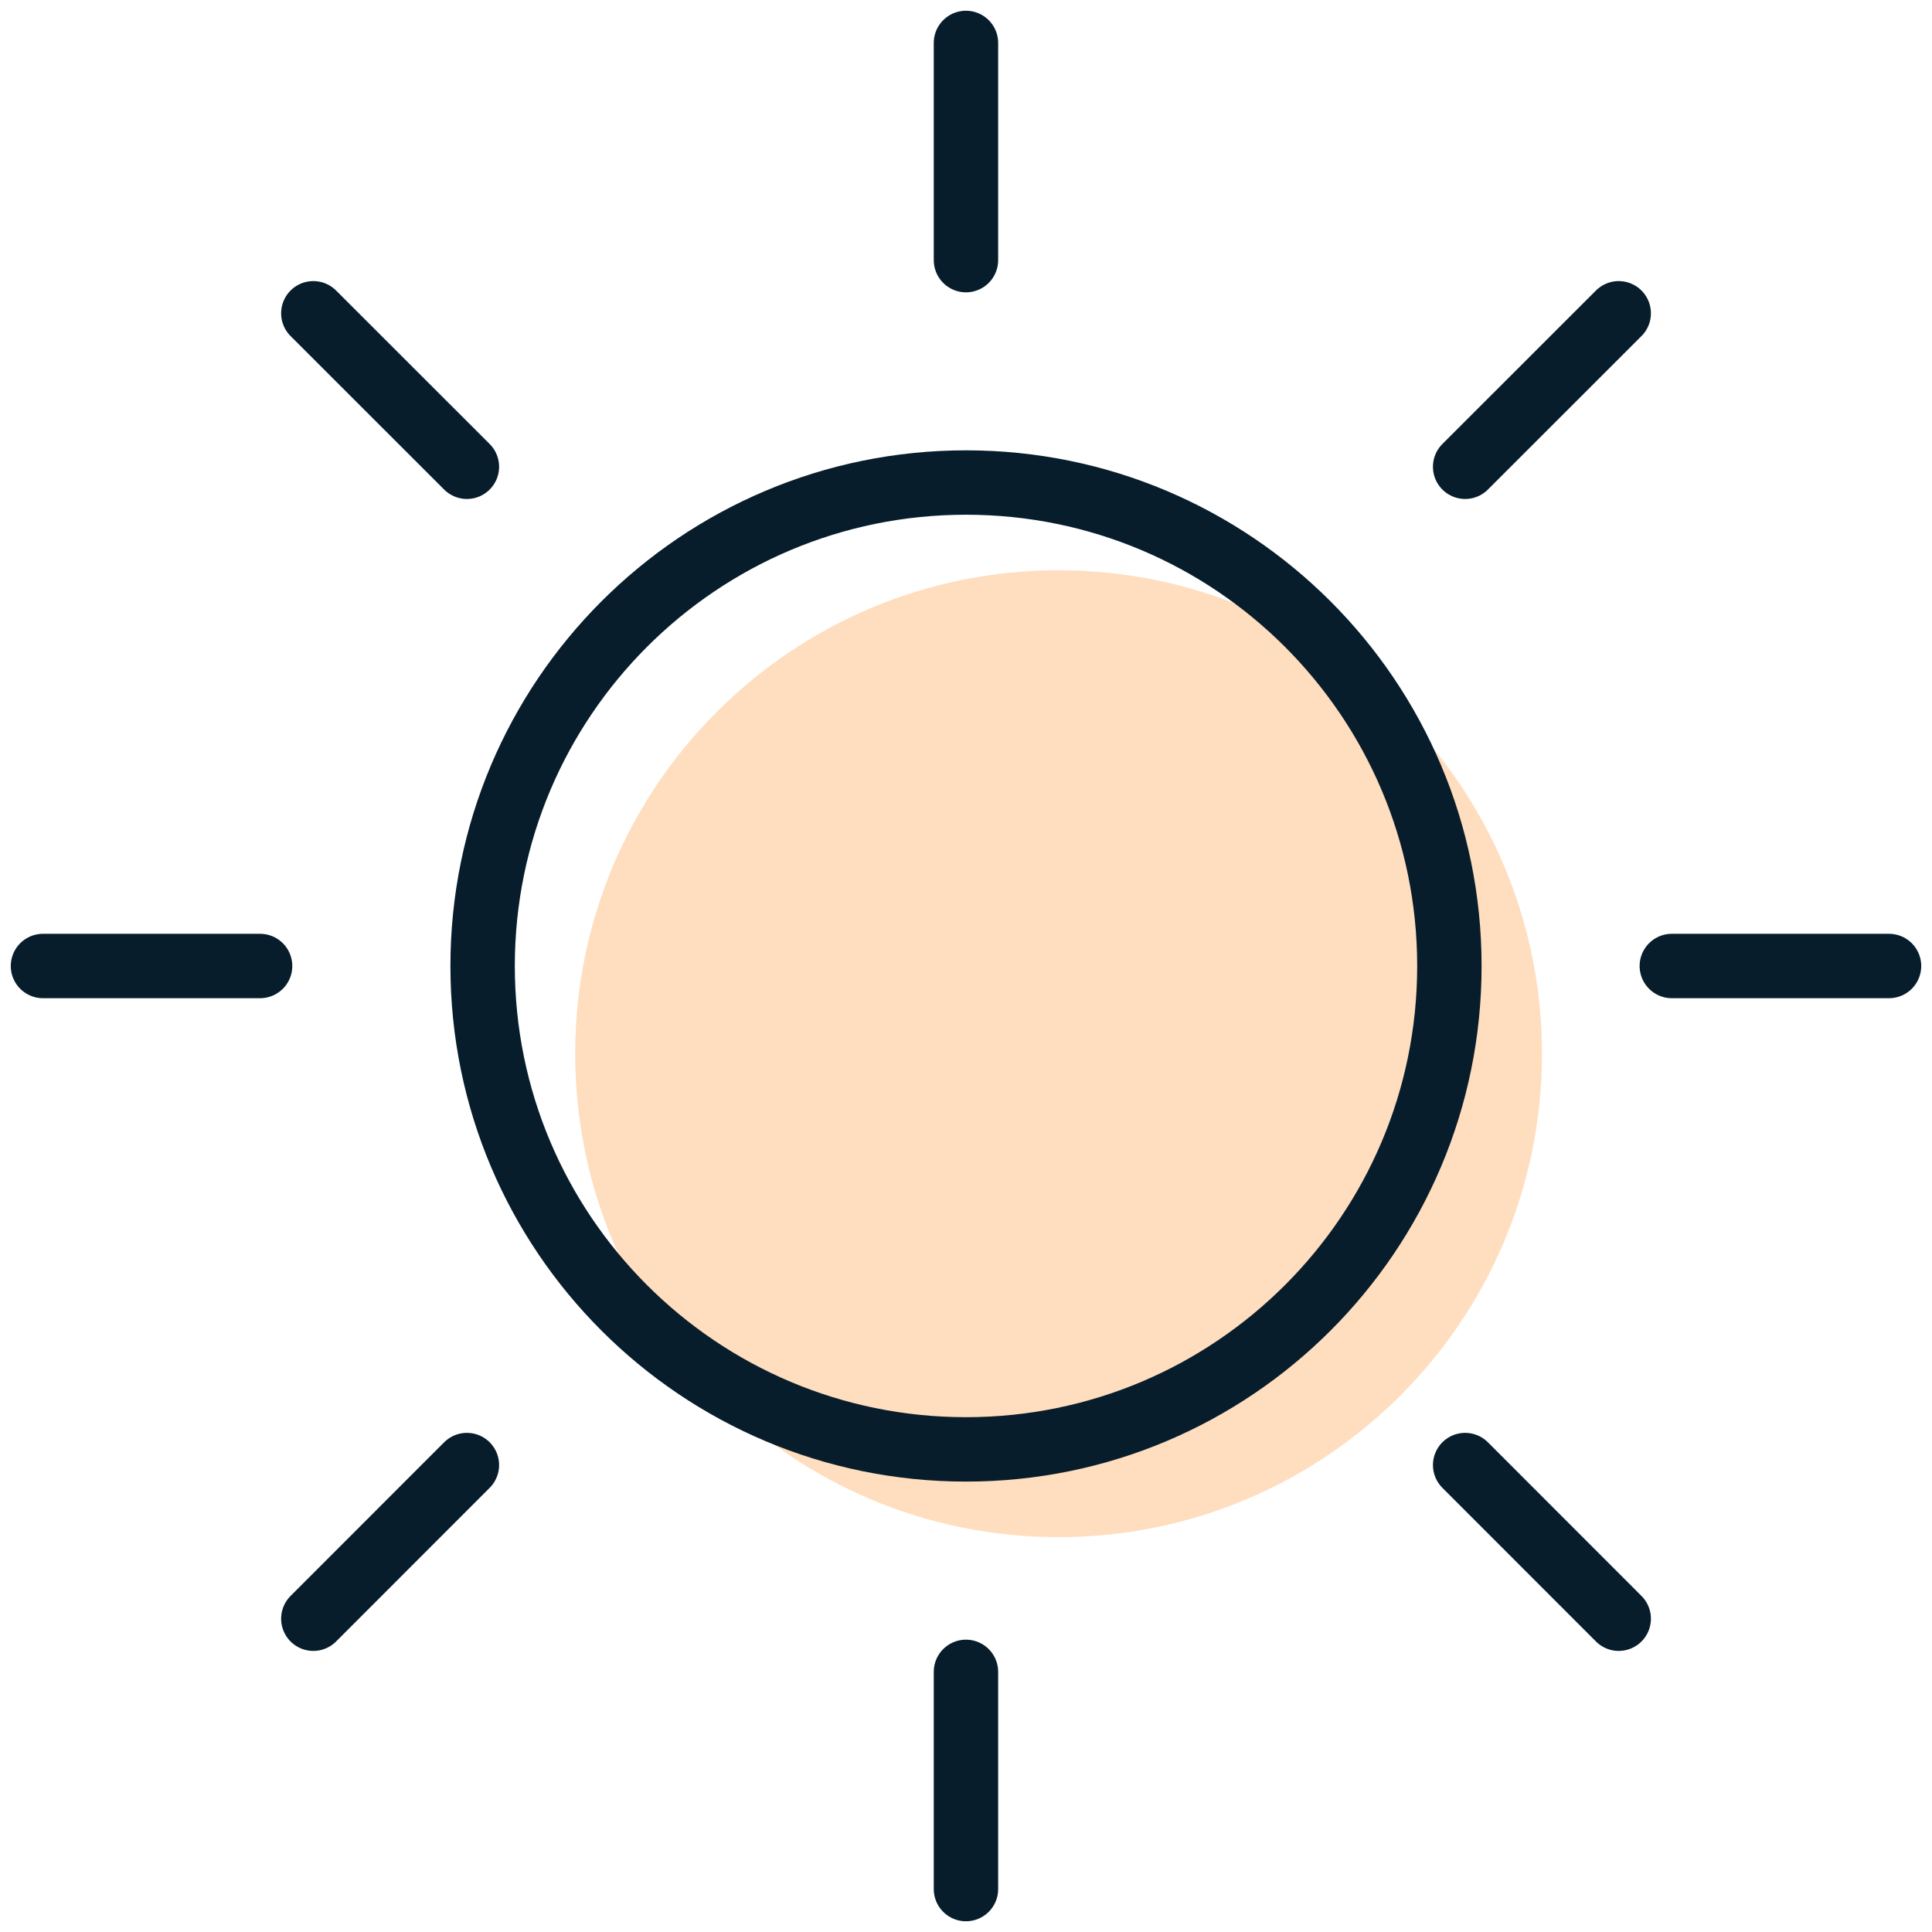
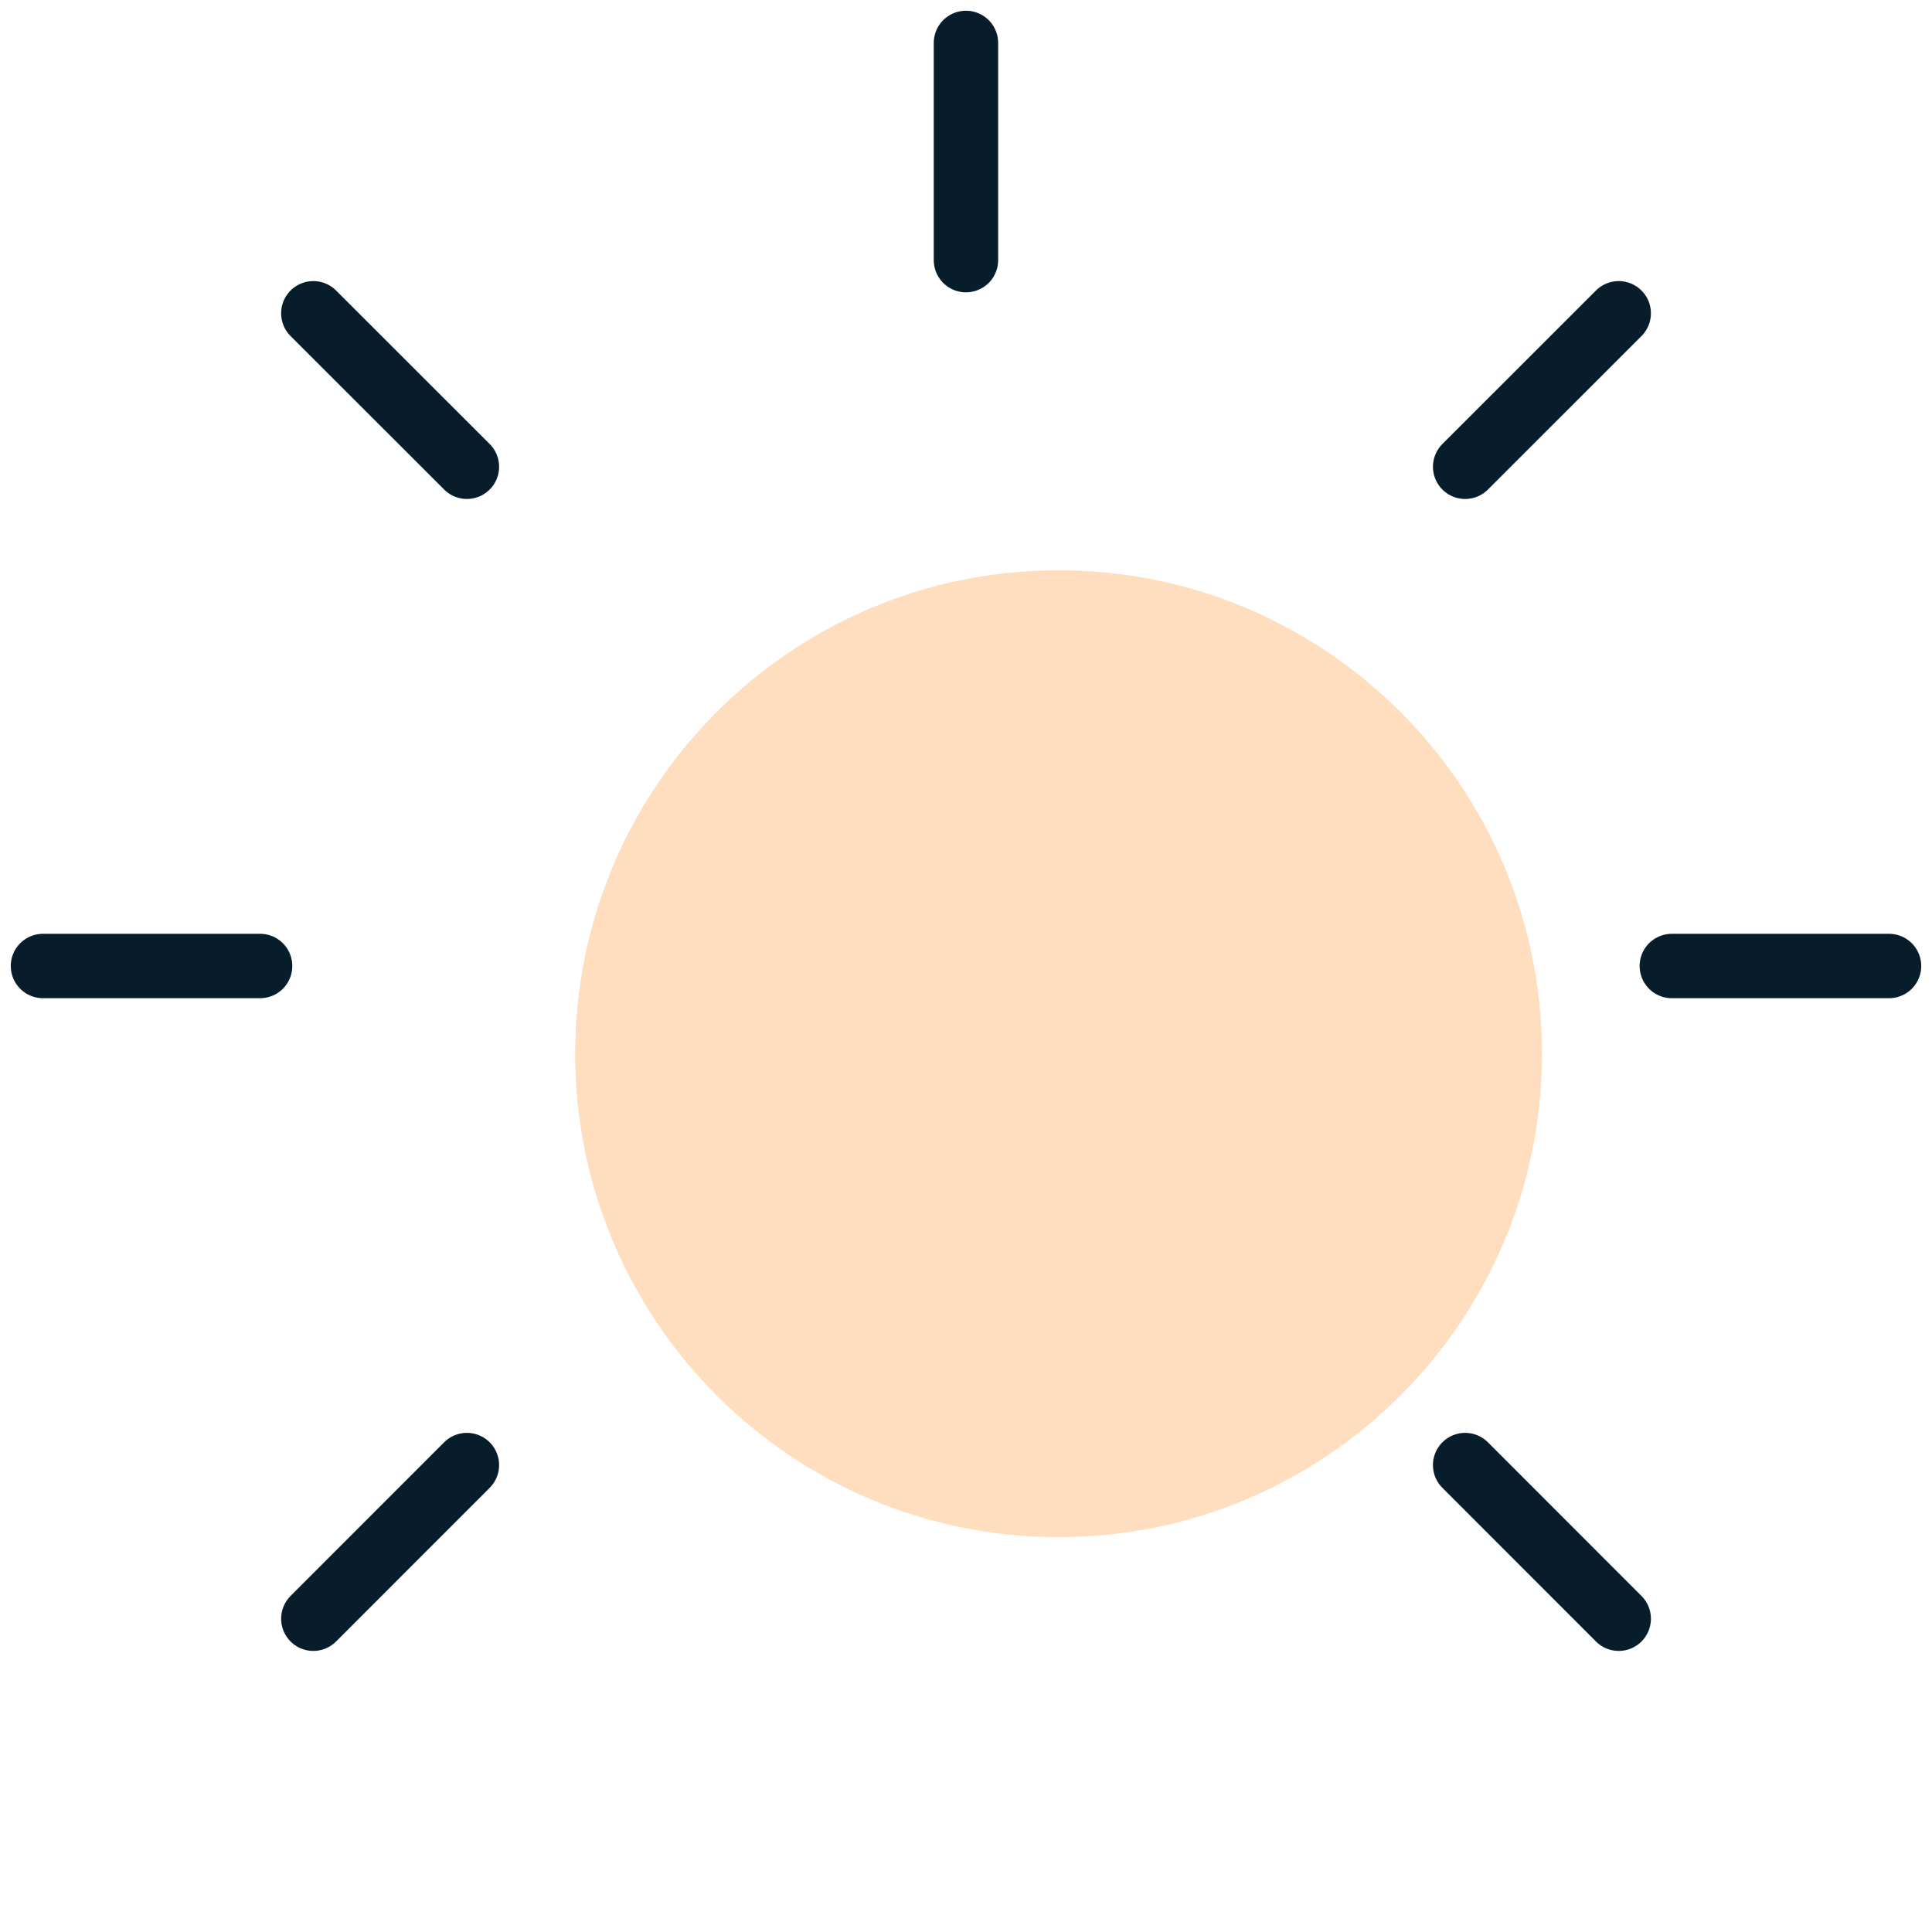
<svg xmlns="http://www.w3.org/2000/svg" id="Layer_1" data-name="Layer 1" width="45" height="45" viewBox="0 0 45 45">
  <path d="m35.915,24.544c0,6.219-5.042,11.259-11.259,11.259s-11.259-5.04-11.259-11.259,5.042-11.261,11.259-11.261,11.259,5.042,11.259,11.261Z" fill="#ffddbf" />
-   <path d="m33.759,22.5c0,6.219-5.042,11.259-11.259,11.259s-11.259-5.04-11.259-11.259,5.042-11.261,11.259-11.261,11.259,5.042,11.259,11.261Z" fill="none" stroke="#071d2b" stroke-linecap="round" stroke-linejoin="round" stroke-width="1.5" />
  <g>
    <line x1="22.499" y1="1" x2="22.499" y2="6.059" fill="none" stroke="#071d2b" stroke-linecap="round" stroke-linejoin="round" stroke-width="1.5" />
-     <line x1="22.499" y1="38.941" x2="22.499" y2="44" fill="none" stroke="#071d2b" stroke-linecap="round" stroke-linejoin="round" stroke-width="1.5" />
  </g>
  <g>
    <line x1="1.001" y1="22.5" x2="6.058" y2="22.5" fill="none" stroke="#071d2b" stroke-linecap="round" stroke-linejoin="round" stroke-width="1.5" />
    <line x1="38.94" y1="22.5" x2="43.999" y2="22.5" fill="none" stroke="#071d2b" stroke-linecap="round" stroke-linejoin="round" stroke-width="1.5" />
  </g>
  <g>
    <line x1="7.298" y1="7.297" x2="10.875" y2="10.872" fill="none" stroke="#071d2b" stroke-linecap="round" stroke-linejoin="round" stroke-width="1.5" />
    <line x1="34.126" y1="34.124" x2="37.703" y2="37.703" fill="none" stroke="#071d2b" stroke-linecap="round" stroke-linejoin="round" stroke-width="1.5" />
  </g>
  <g>
    <line x1="7.298" y1="37.703" x2="10.875" y2="34.124" fill="none" stroke="#071d2b" stroke-linecap="round" stroke-linejoin="round" stroke-width="1.5" />
    <line x1="34.126" y1="10.872" x2="37.703" y2="7.297" fill="none" stroke="#071d2b" stroke-linecap="round" stroke-linejoin="round" stroke-width="1.5" />
  </g>
</svg>